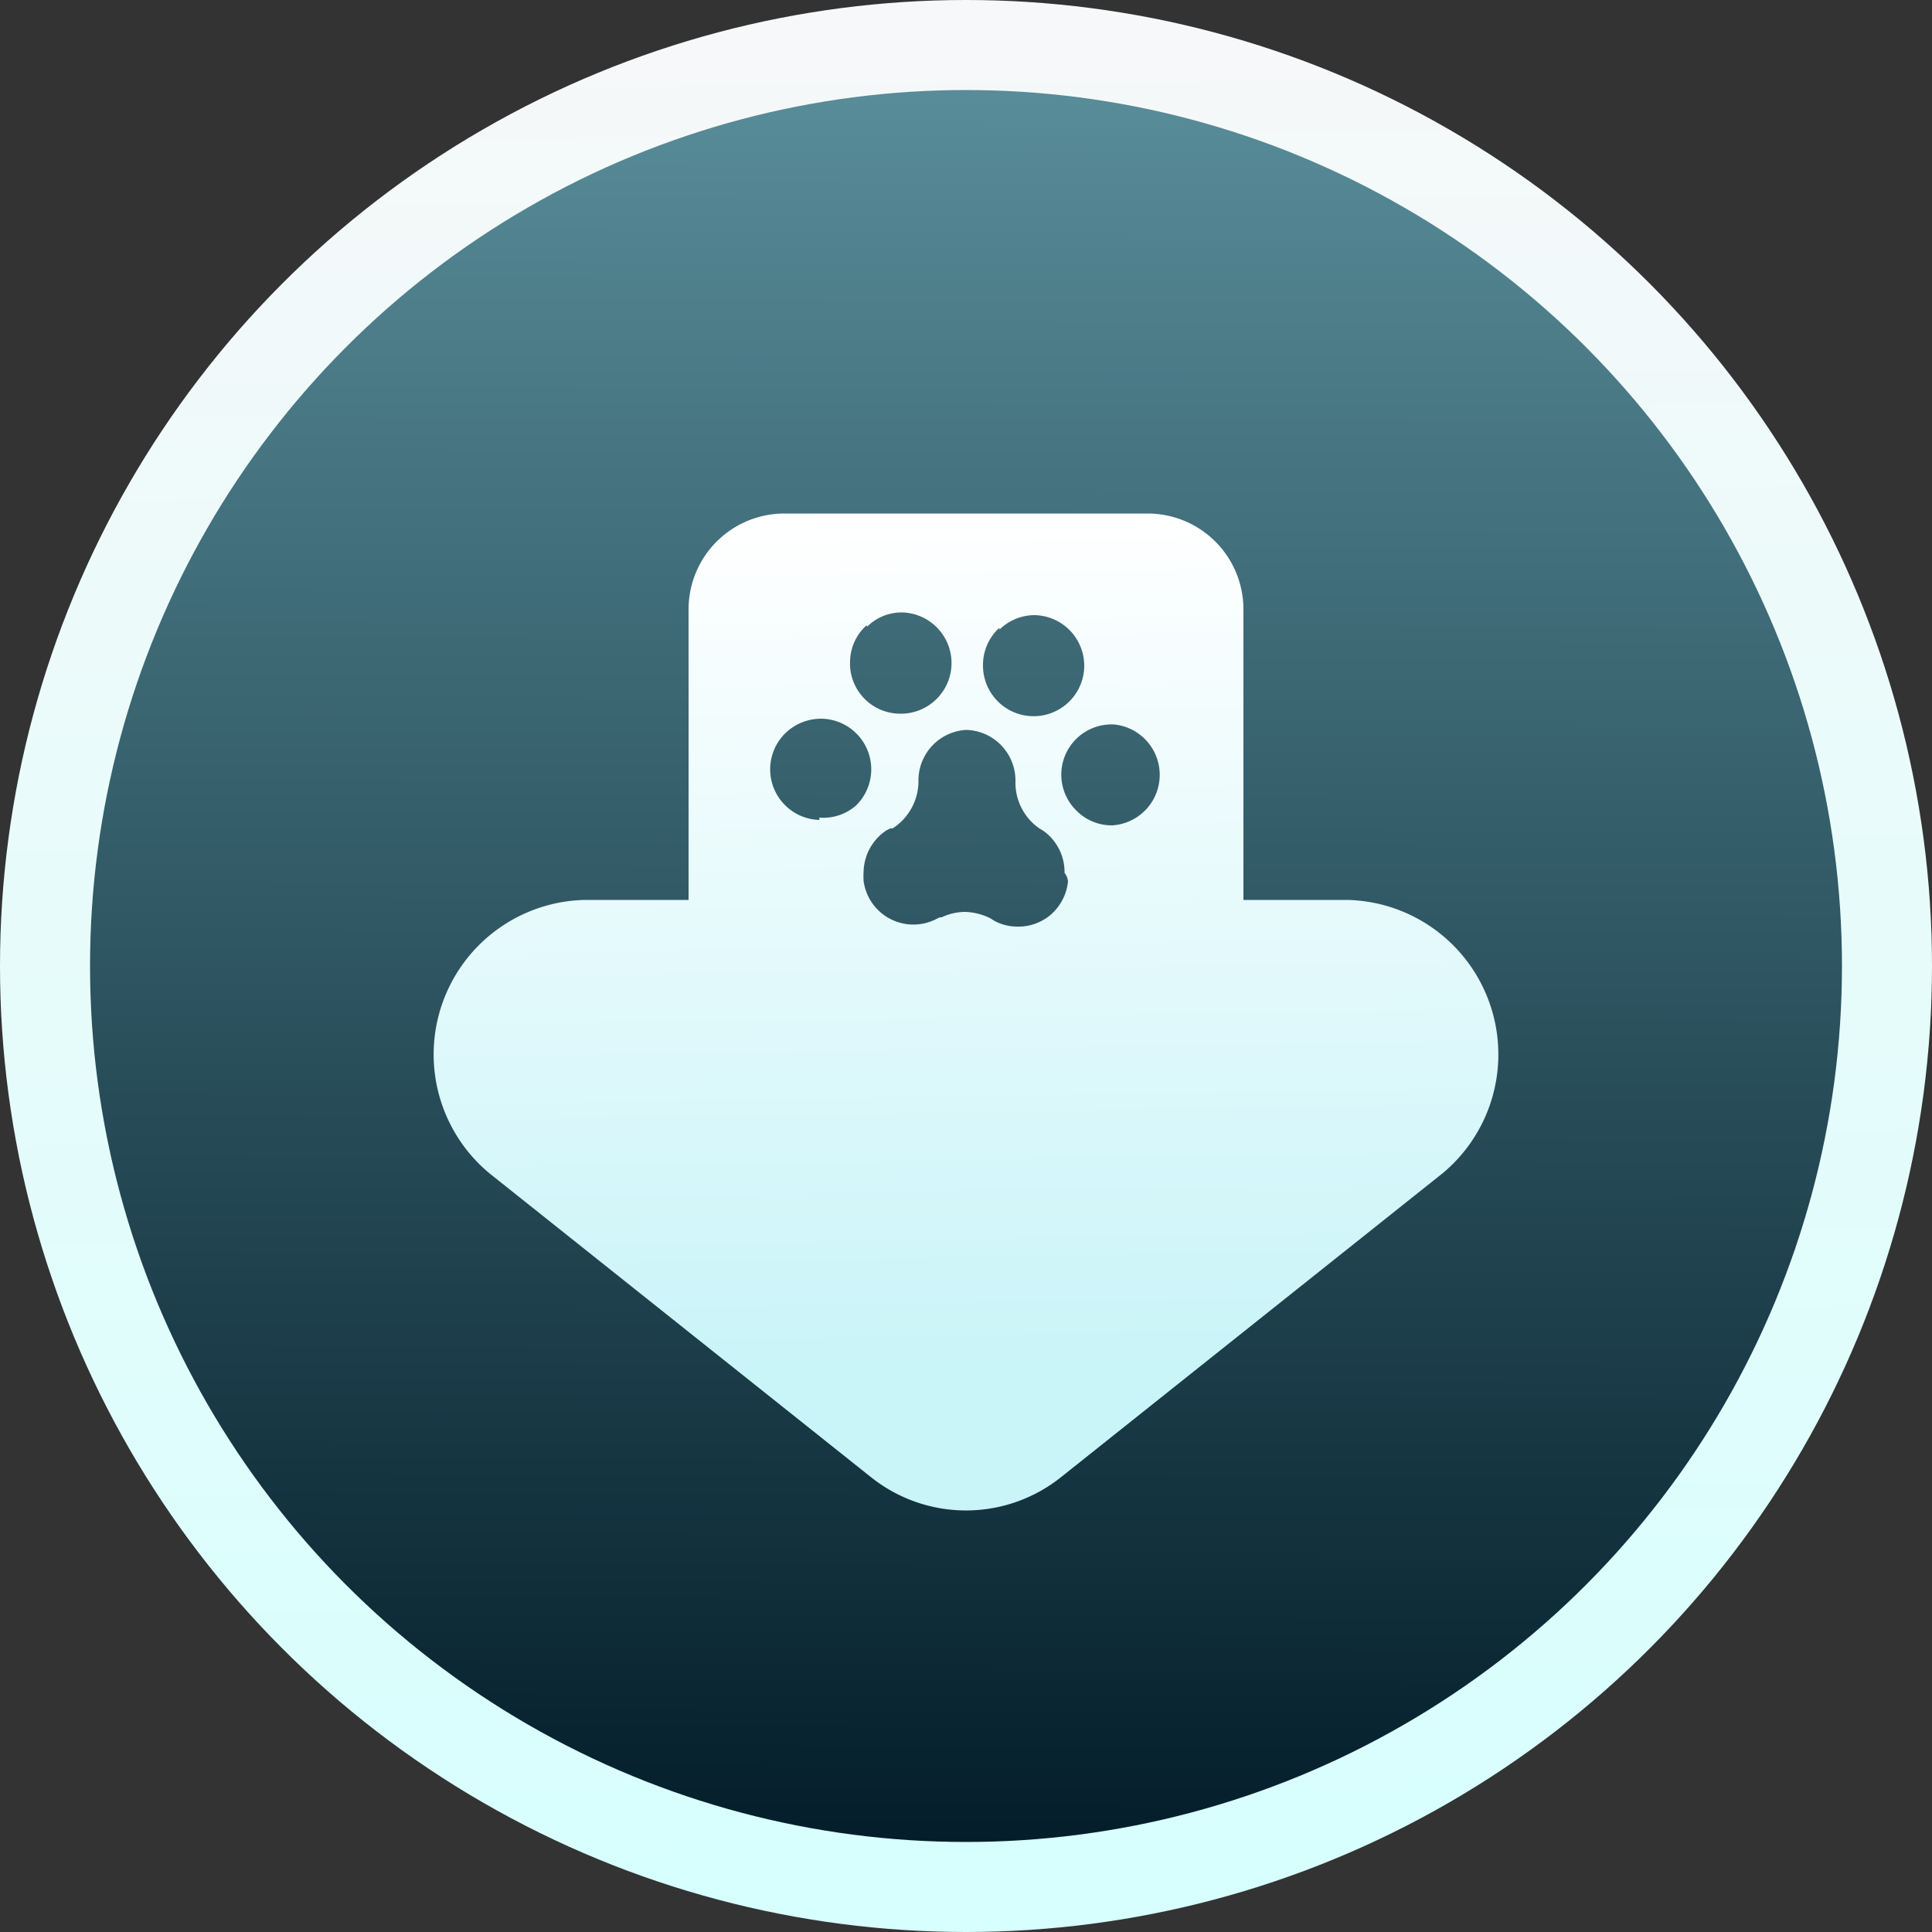
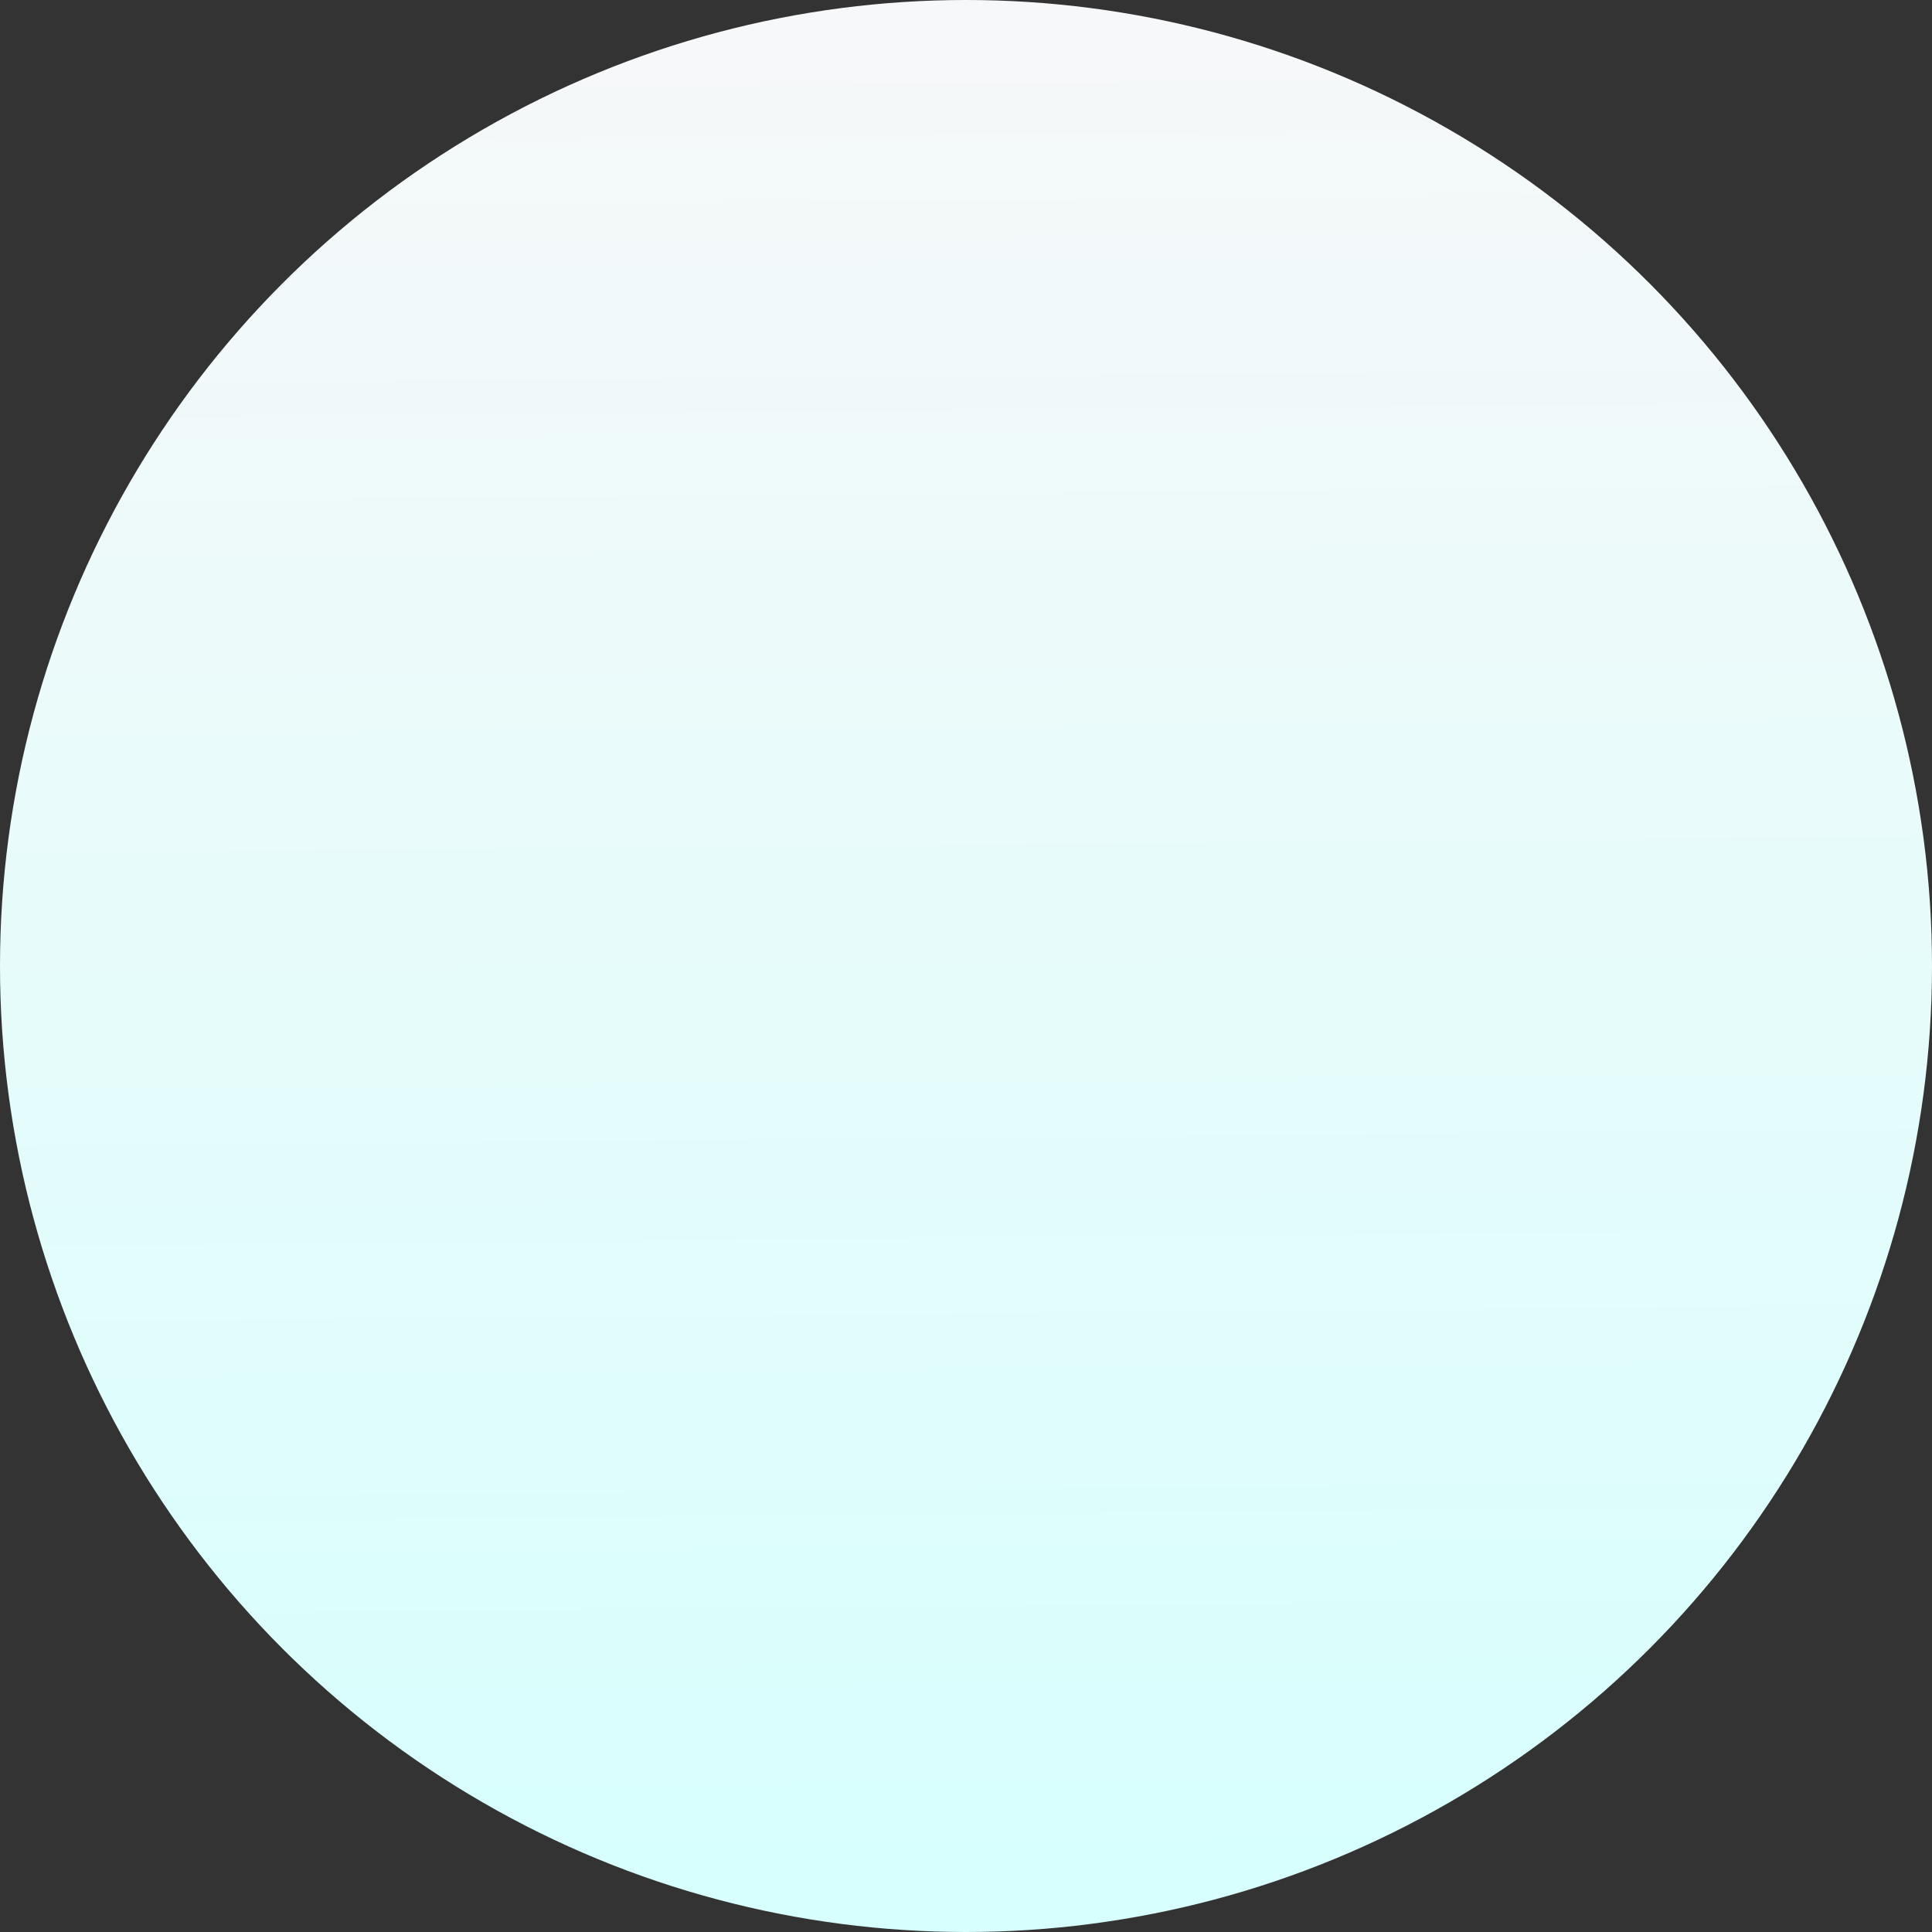
<svg xmlns="http://www.w3.org/2000/svg" id="图层_1" data-name="图层 1" viewBox="0 0 50 50">
  <rect x="0" y="0" width="50" height="50" fill="#333333" stroke="none" />
  <defs>
    <style>.cls-1{fill:#fff;}.cls-2{fill:url(#未命名的渐变_27);}.cls-3{fill:url(#未命名的渐变_28);}.cls-4{fill:url(#未命名的渐变_25);}</style>
    <linearGradient id="未命名的渐变_27" x1="24.77" y1="-1.66" x2="25.22" y2="49.9" gradientUnits="userSpaceOnUse">
      <stop offset="0" stop-color="#fff" />
      <stop offset="0.03" stop-color="#f7f8f9" />
      <stop offset="1" stop-color="#d6fffd" />
    </linearGradient>
    <linearGradient id="未命名的渐变_28" x1="24.93" y1="48.17" x2="25.07" y2="1.62" gradientUnits="userSpaceOnUse">
      <stop offset="0" stop-color="#031c29" />
      <stop offset="0.99" stop-color="#588d99" />
    </linearGradient>
    <linearGradient id="未命名的渐变_25" x1="24.78" y1="13.38" x2="25.13" y2="35.56" gradientUnits="userSpaceOnUse">
      <stop offset="0" stop-color="#fff" />
      <stop offset="1" stop-color="#c9f4f8" />
    </linearGradient>
  </defs>
  <title>VidPaw for Windows</title>
-   <path class="cls-1" d="M20.48,27.53a.56.56,0,0,0,0-1.11.56.56,0,0,0,0,1.11Z" />
  <circle class="cls-2" cx="25" cy="25" r="25" />
-   <circle class="cls-3" cx="25" cy="25" r="22.67" />
-   <path class="cls-4" d="M34.87,23.29H32.18V15.77a2.48,2.48,0,0,0-2.48-2.48H20.3a2.48,2.48,0,0,0-2.48,2.48v7.52H15.13a4,4,0,0,0-2.47,7.07l9.87,7.86a3.94,3.94,0,0,0,4.94,0l9.87-7.86A4,4,0,0,0,34.87,23.29Zm-9-7a1.3,1.3,0,0,1,.91-.37h0a1.31,1.31,0,0,1,1.28,1.33,1.31,1.31,0,1,1-2.62-.05A1.3,1.3,0,0,1,25.86,16.25Zm-3.43-.07a1.26,1.26,0,0,1,.9-.37h0a1.31,1.31,0,0,1-.05,2.62A1.3,1.3,0,0,1,22,17.1,1.28,1.28,0,0,1,22.43,16.18Zm-1.23,5a1.31,1.31,0,0,1-.88-2.25,1.33,1.33,0,0,1,.93-.37,1.31,1.31,0,0,1,.89,2.25A1.29,1.29,0,0,1,21.2,21.16Zm6.43,1.59a1.32,1.32,0,0,1-.39.81,1.28,1.28,0,0,1-.93.36,1.26,1.26,0,0,1-.57-.14l-.13-.08h0a1.59,1.59,0,0,0-.64-.16h0a1.43,1.43,0,0,0-.61.14h-.05l-.12.06a1.3,1.3,0,0,1-1.85-1,1.77,1.77,0,0,1,0-.24,1.32,1.32,0,0,1,.59-1.07l.1-.05.06,0h0a1.46,1.46,0,0,0,.67-1.2A1.31,1.31,0,0,1,25,18.89a1.31,1.31,0,0,1,1.28,1.33,1.44,1.44,0,0,0,.62,1.22l0,0h0l.1.06a1.31,1.31,0,0,1,.55,1.09A.41.41,0,0,1,27.63,22.75Zm1.12-1.45a1.28,1.28,0,0,1-.92-.4,1.3,1.3,0,0,1,1-2.21,1.31,1.31,0,0,1-.05,2.61Z" />
</svg>